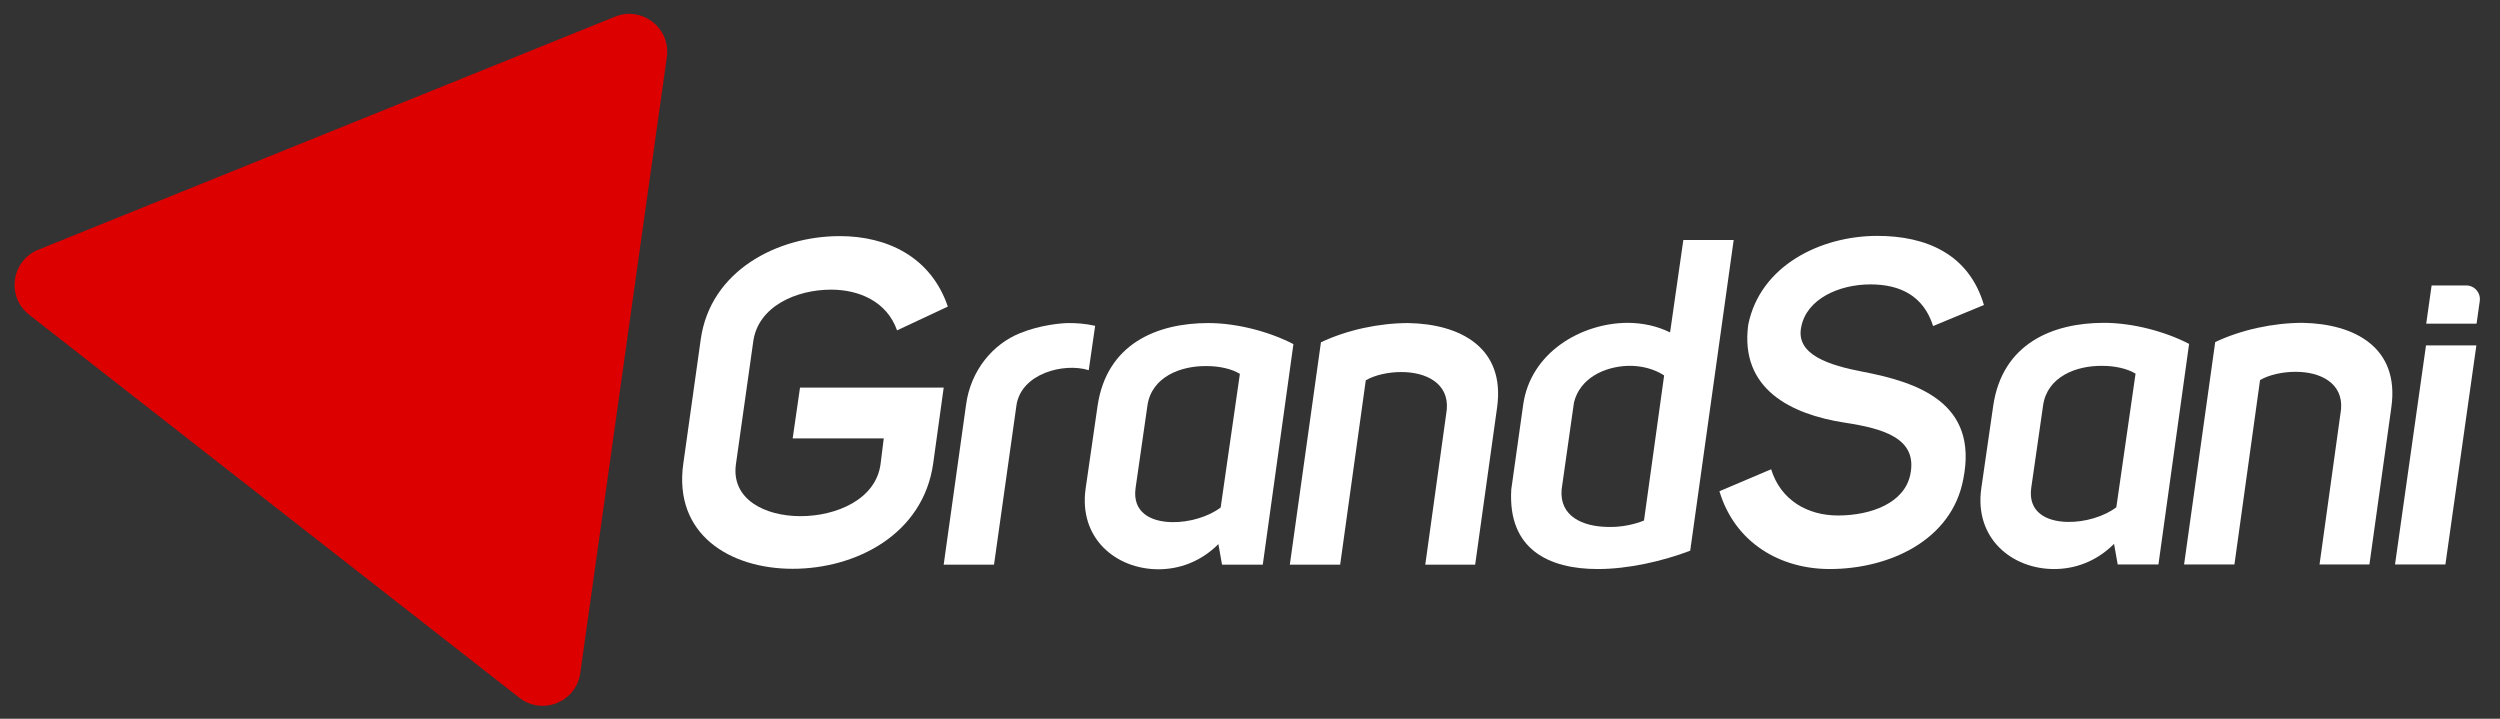
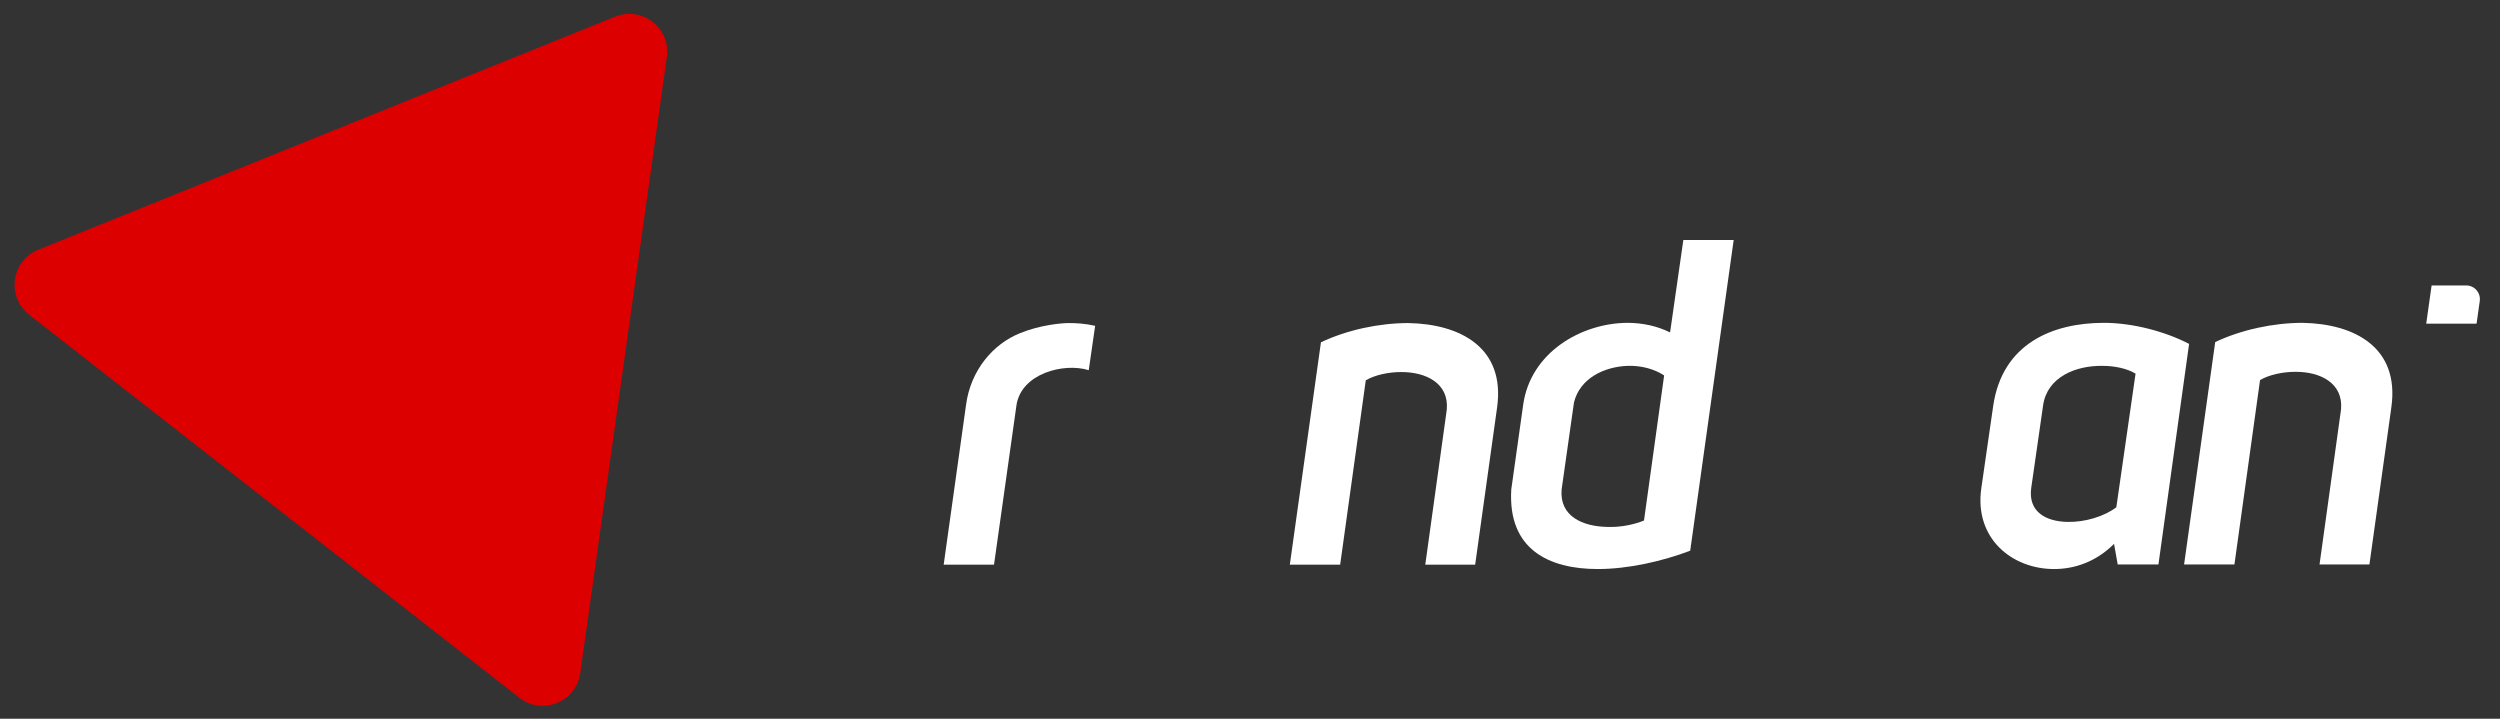
<svg xmlns="http://www.w3.org/2000/svg" clip-rule="evenodd" fill-rule="evenodd" stroke-linejoin="round" stroke-miterlimit="2" viewBox="0 0 400 115">
  <rect x="0" y="0" width="400" height="115" fill="#333333" stroke="none" />
  <g fill-rule="nonzero">
    <path d="m0-16.893 90.049 70.354c4.225 3.301 10.439.791 11.185-4.519l15.904-113.162c.746-5.309-4.535-9.435-9.506-7.427l-105.953 42.808c-4.971 2.008-5.904 8.645-1.679 11.946" fill="#dc0000" transform="matrix(.871 0 0 .871 4.666 65.074)" />
    <g fill="#fff">
-       <path d="m0-23.119c1.765-12.693 14.123-18.997 25.555-18.997 8.658 0 16.728 3.783 19.839 12.945l-9.331 4.371c-1.85-5.296-6.978-7.482-12.105-7.482-6.474 0-13.366 3.111-14.291 9.415l-3.194 22.613c-.925 6.474 5.296 9.583 11.852 9.583 6.641 0 13.871-3.109 14.712-9.583l.588-4.708h-16.729l1.345-9.33h26.396l-1.933 13.954c-1.85 13.03-14.207 19.335-25.808 19.335-11.516 0-21.94-6.305-20.091-19.335z" transform="matrix(.871 0 0 .871 112.115 74.461)" />
      <path d="m0-43.373-1.177 8.153c-4.539-1.428-12.441.59-13.282 6.473l-4.119 29.253h-9.247l4.119-29.421c.841-6.221 4.876-11.096 9.92-13.113 3.699-1.513 7.649-1.851 8.911-1.851 1.428 0 3.025.086 4.875.506" transform="matrix(.871 0 0 .871 175.224 89.909)" />
-       <path d="m0-26.562c-1.513-.926-3.782-1.43-6.053-1.43-4.875-.084-10.171 2.018-10.927 7.23l-2.187 15.214c-.587 4.372 2.69 6.138 6.642 6.222 3.194.084 6.809-1.01 8.995-2.691zm-3.951 31.271c-3.278 3.278-7.23 4.624-11.012 4.624-7.733 0-14.711-5.633-13.366-14.881l2.186-15.13c1.681-11.432 10.928-15.217 20.343-15.217 5.296 0 11.264 1.598 15.635 3.869l-5.631 40.517h-7.482z" transform="matrix(.871 0 0 .871 198.382 82.954)" />
-       <path d="m0-37.323c4.791-2.269 10.676-3.531 16.056-3.531 9.582.17 17.821 4.541 16.307 15.469l-4.035 28.916h-9.163l3.952-28.497c.42-4.874-3.868-6.891-8.323-6.891-2.354 0-4.791.504-6.557 1.512l-4.707 33.876h-9.247z" transform="matrix(.871 0 0 .871 211.351 87.274)" />
+       <path d="m0-37.323c4.791-2.269 10.676-3.531 16.056-3.531 9.582.17 17.821 4.541 16.307 15.469l-4.035 28.916h-9.163l3.952-28.497c.42-4.874-3.868-6.891-8.323-6.891-2.354 0-4.791.504-6.557 1.512l-4.707 33.876h-9.247" transform="matrix(.871 0 0 .871 211.351 87.274)" />
      <path d="m0-10.677c-1.766-1.177-4.204-1.849-6.726-1.765-4.288.168-8.743 2.269-9.836 6.725l-2.269 15.972c-.42 4.959 3.866 6.808 8.406 6.892 2.438.084 4.875-.42 6.725-1.176zm4.79 32.196c-5.128 1.933-11.348 3.363-16.979 3.363-8.996 0-16.561-3.615-15.889-14.627l2.186-15.552c1.345-9.583 10.591-14.963 19.082-15.048 2.858 0 5.548.589 7.902 1.765l2.436-16.979h9.248z" transform="matrix(.871 0 0 .871 266.261 69.373)" />
-       <path d="m0-11.263c10.088 1.933 21.184 5.716 18.409 19.669-2.101 11.35-13.701 16.561-24.546 16.561-9.078 0-17.401-4.792-20.259-14.29l9.5-4.036c1.765 5.717 6.725 8.491 12.273 8.491 6.052 0 12.187-2.27 13.281-7.482 1.43-6.725-4.96-8.491-12.105-9.582-9.75-1.514-19.249-6.138-17.654-17.99 2.187-10.843 13.284-16.308 23.707-16.308 8.911 0 16.812 3.278 19.587 12.694l-9.333 3.866c-1.764-5.548-6.051-7.649-11.515-7.649-5.8 0-11.686 2.689-12.694 7.733-1.176 5.212 5.212 7.146 11.349 8.323" transform="matrix(.871 0 0 .871 298.099 69.299)" />
      <path d="m0-26.563c-1.514-.925-3.783-1.429-6.052-1.429-4.876-.084-10.173 2.017-10.928 7.229l-2.187 15.215c-.588 4.372 2.69 6.137 6.642 6.221 3.194.084 6.809-1.009 8.994-2.691zm-3.951 31.271c-3.278 3.278-7.229 4.624-11.012 4.624-7.733 0-14.711-5.632-13.366-14.88l2.186-15.131c1.682-11.432 10.928-15.216 20.343-15.216 5.296 0 11.264 1.597 15.636 3.868l-5.632 40.517h-7.483z" transform="matrix(.871 0 0 .871 341.689 82.919)" />
      <path d="m0-37.323c4.791-2.27 10.677-3.531 16.057-3.531 9.582.17 17.821 4.54 16.307 15.468l-4.036 28.917h-9.163l3.952-28.497c.421-4.875-3.868-6.892-8.322-6.892-2.354 0-4.792.504-6.558 1.512l-4.706 33.877h-9.248z" transform="matrix(.871 0 0 .871 354.434 87.239)" />
-       <path d="m-28.419-15.529h40.616l1.294-9.159-40.617.003z" transform="matrix(-.122 .863 .863 .122 406.153 81.686)" />
      <path d="m0-1.276-.585 4.148h-9.248l.991-7.02h6.347c1.531 0 2.709 1.355 2.495 2.872" transform="matrix(.871 0 0 .871 396.76 49.283)" />
    </g>
  </g>
</svg>